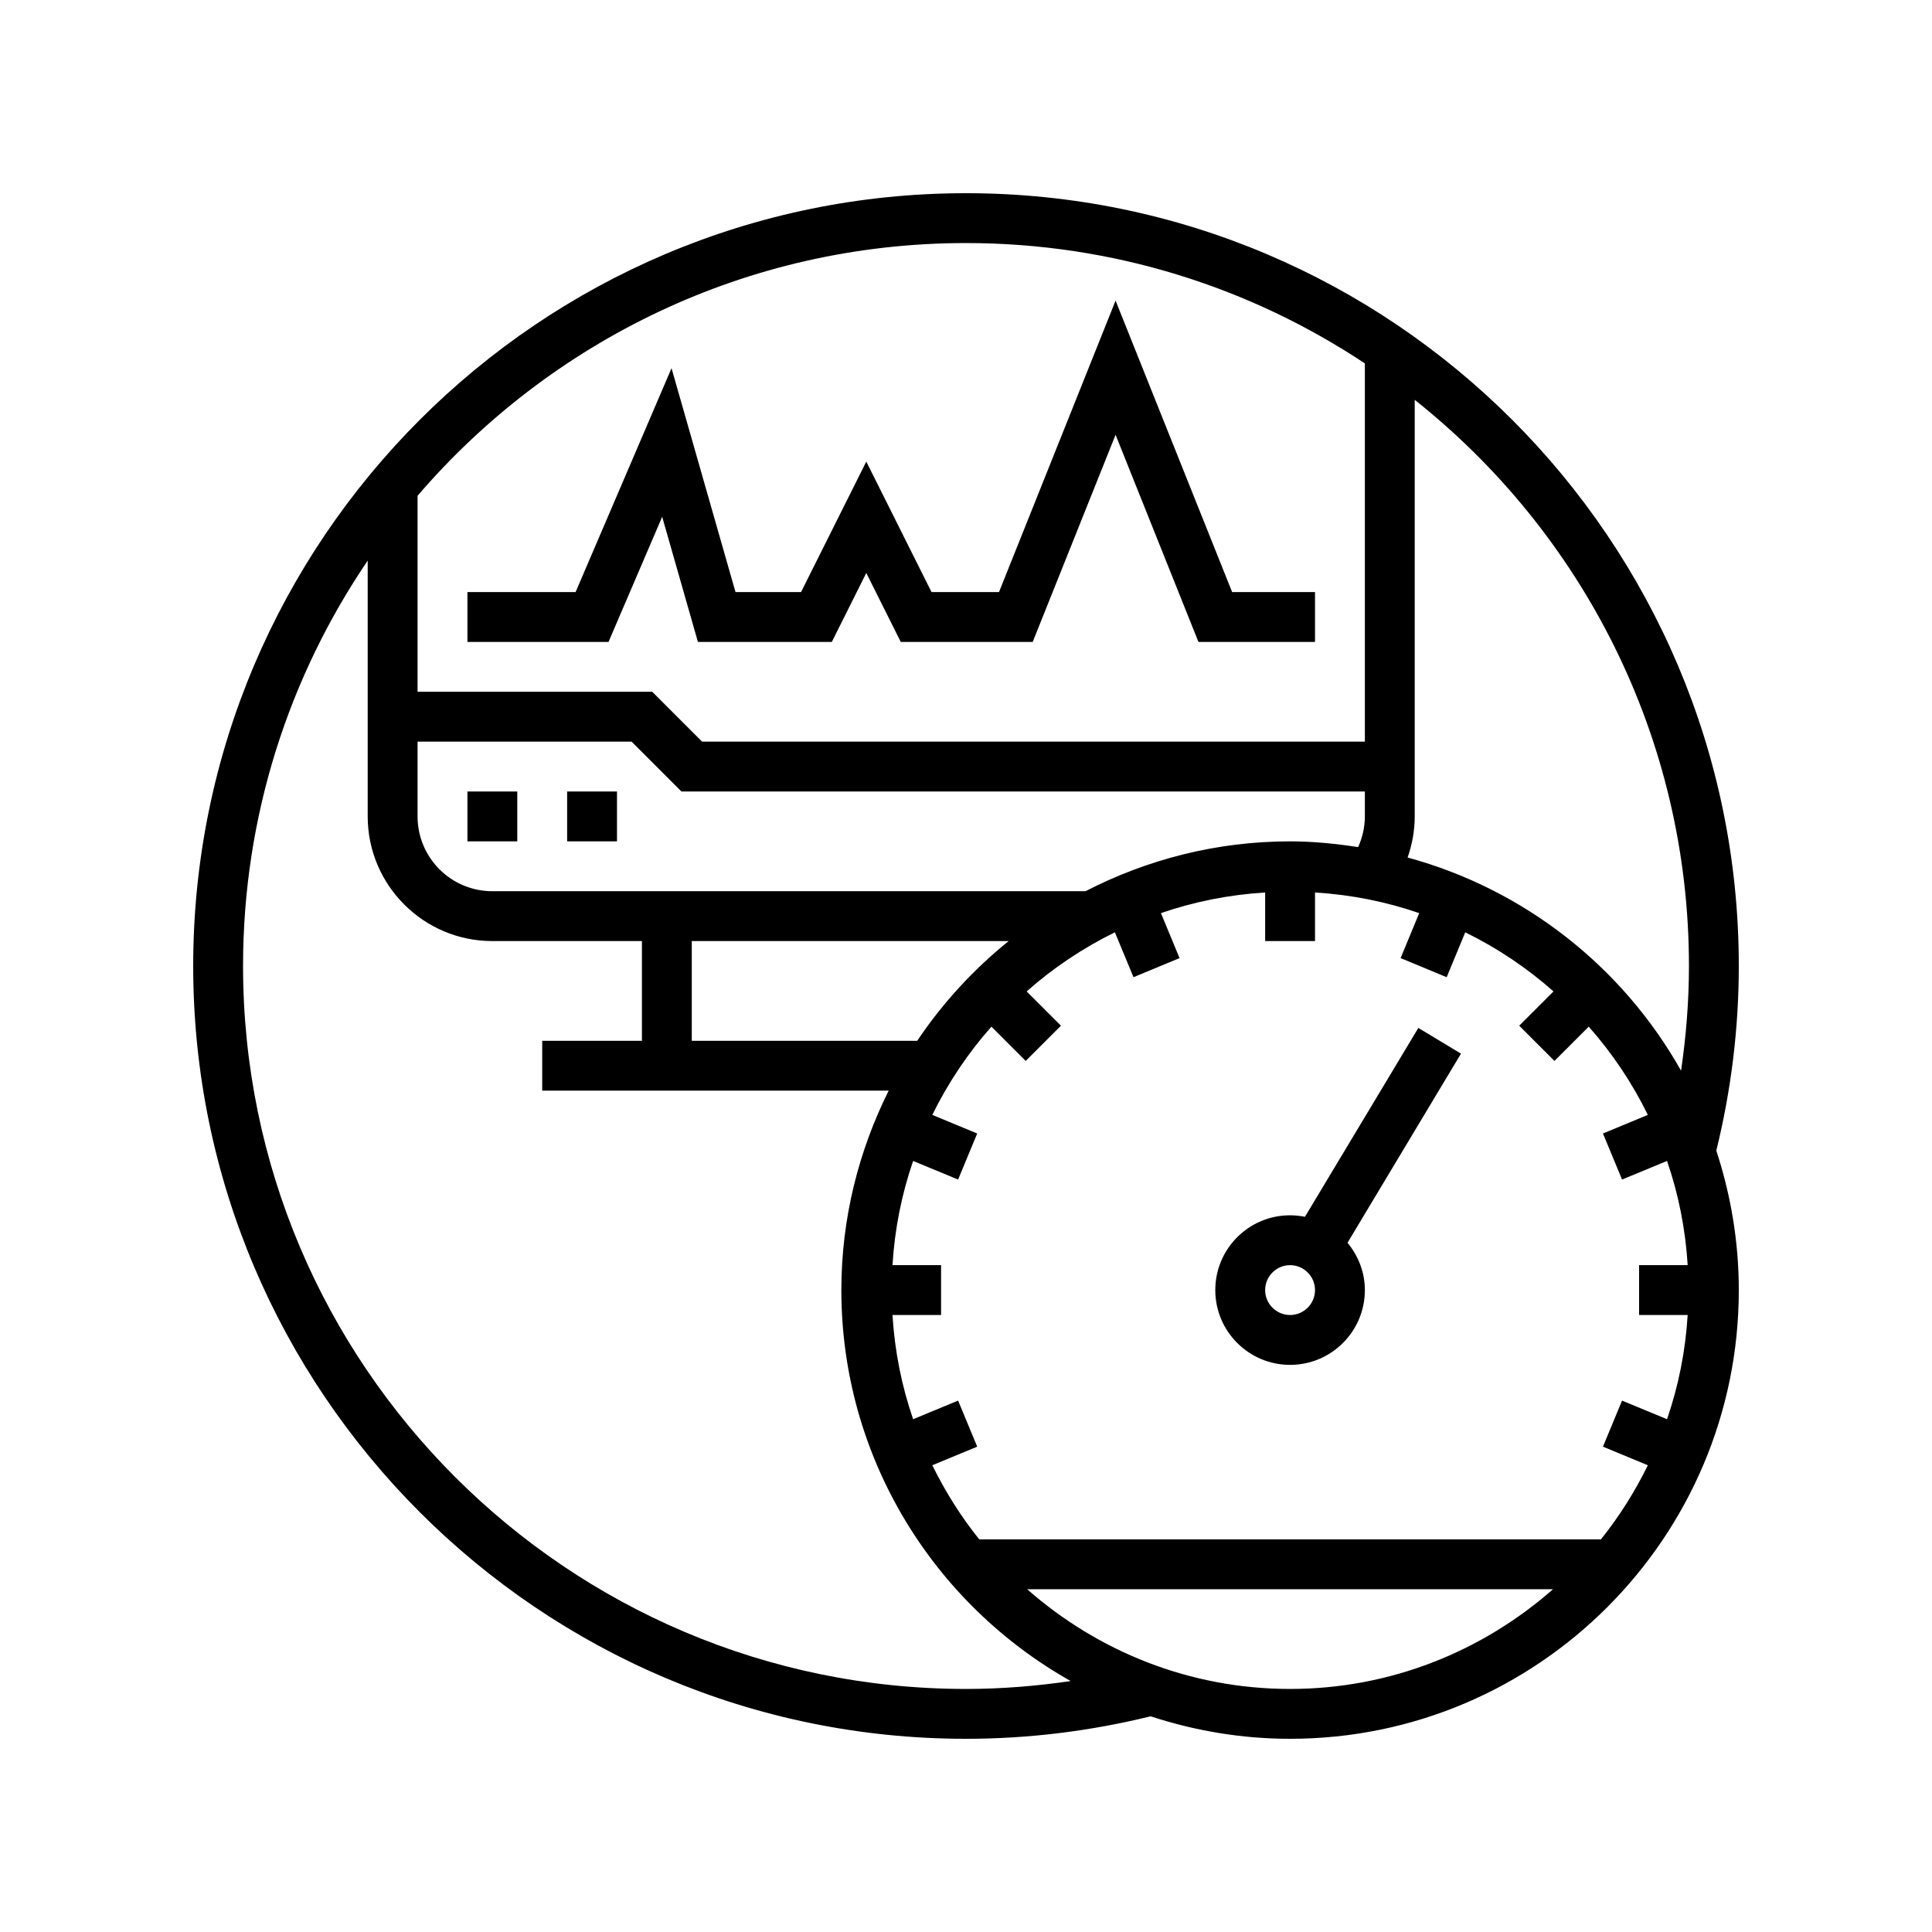
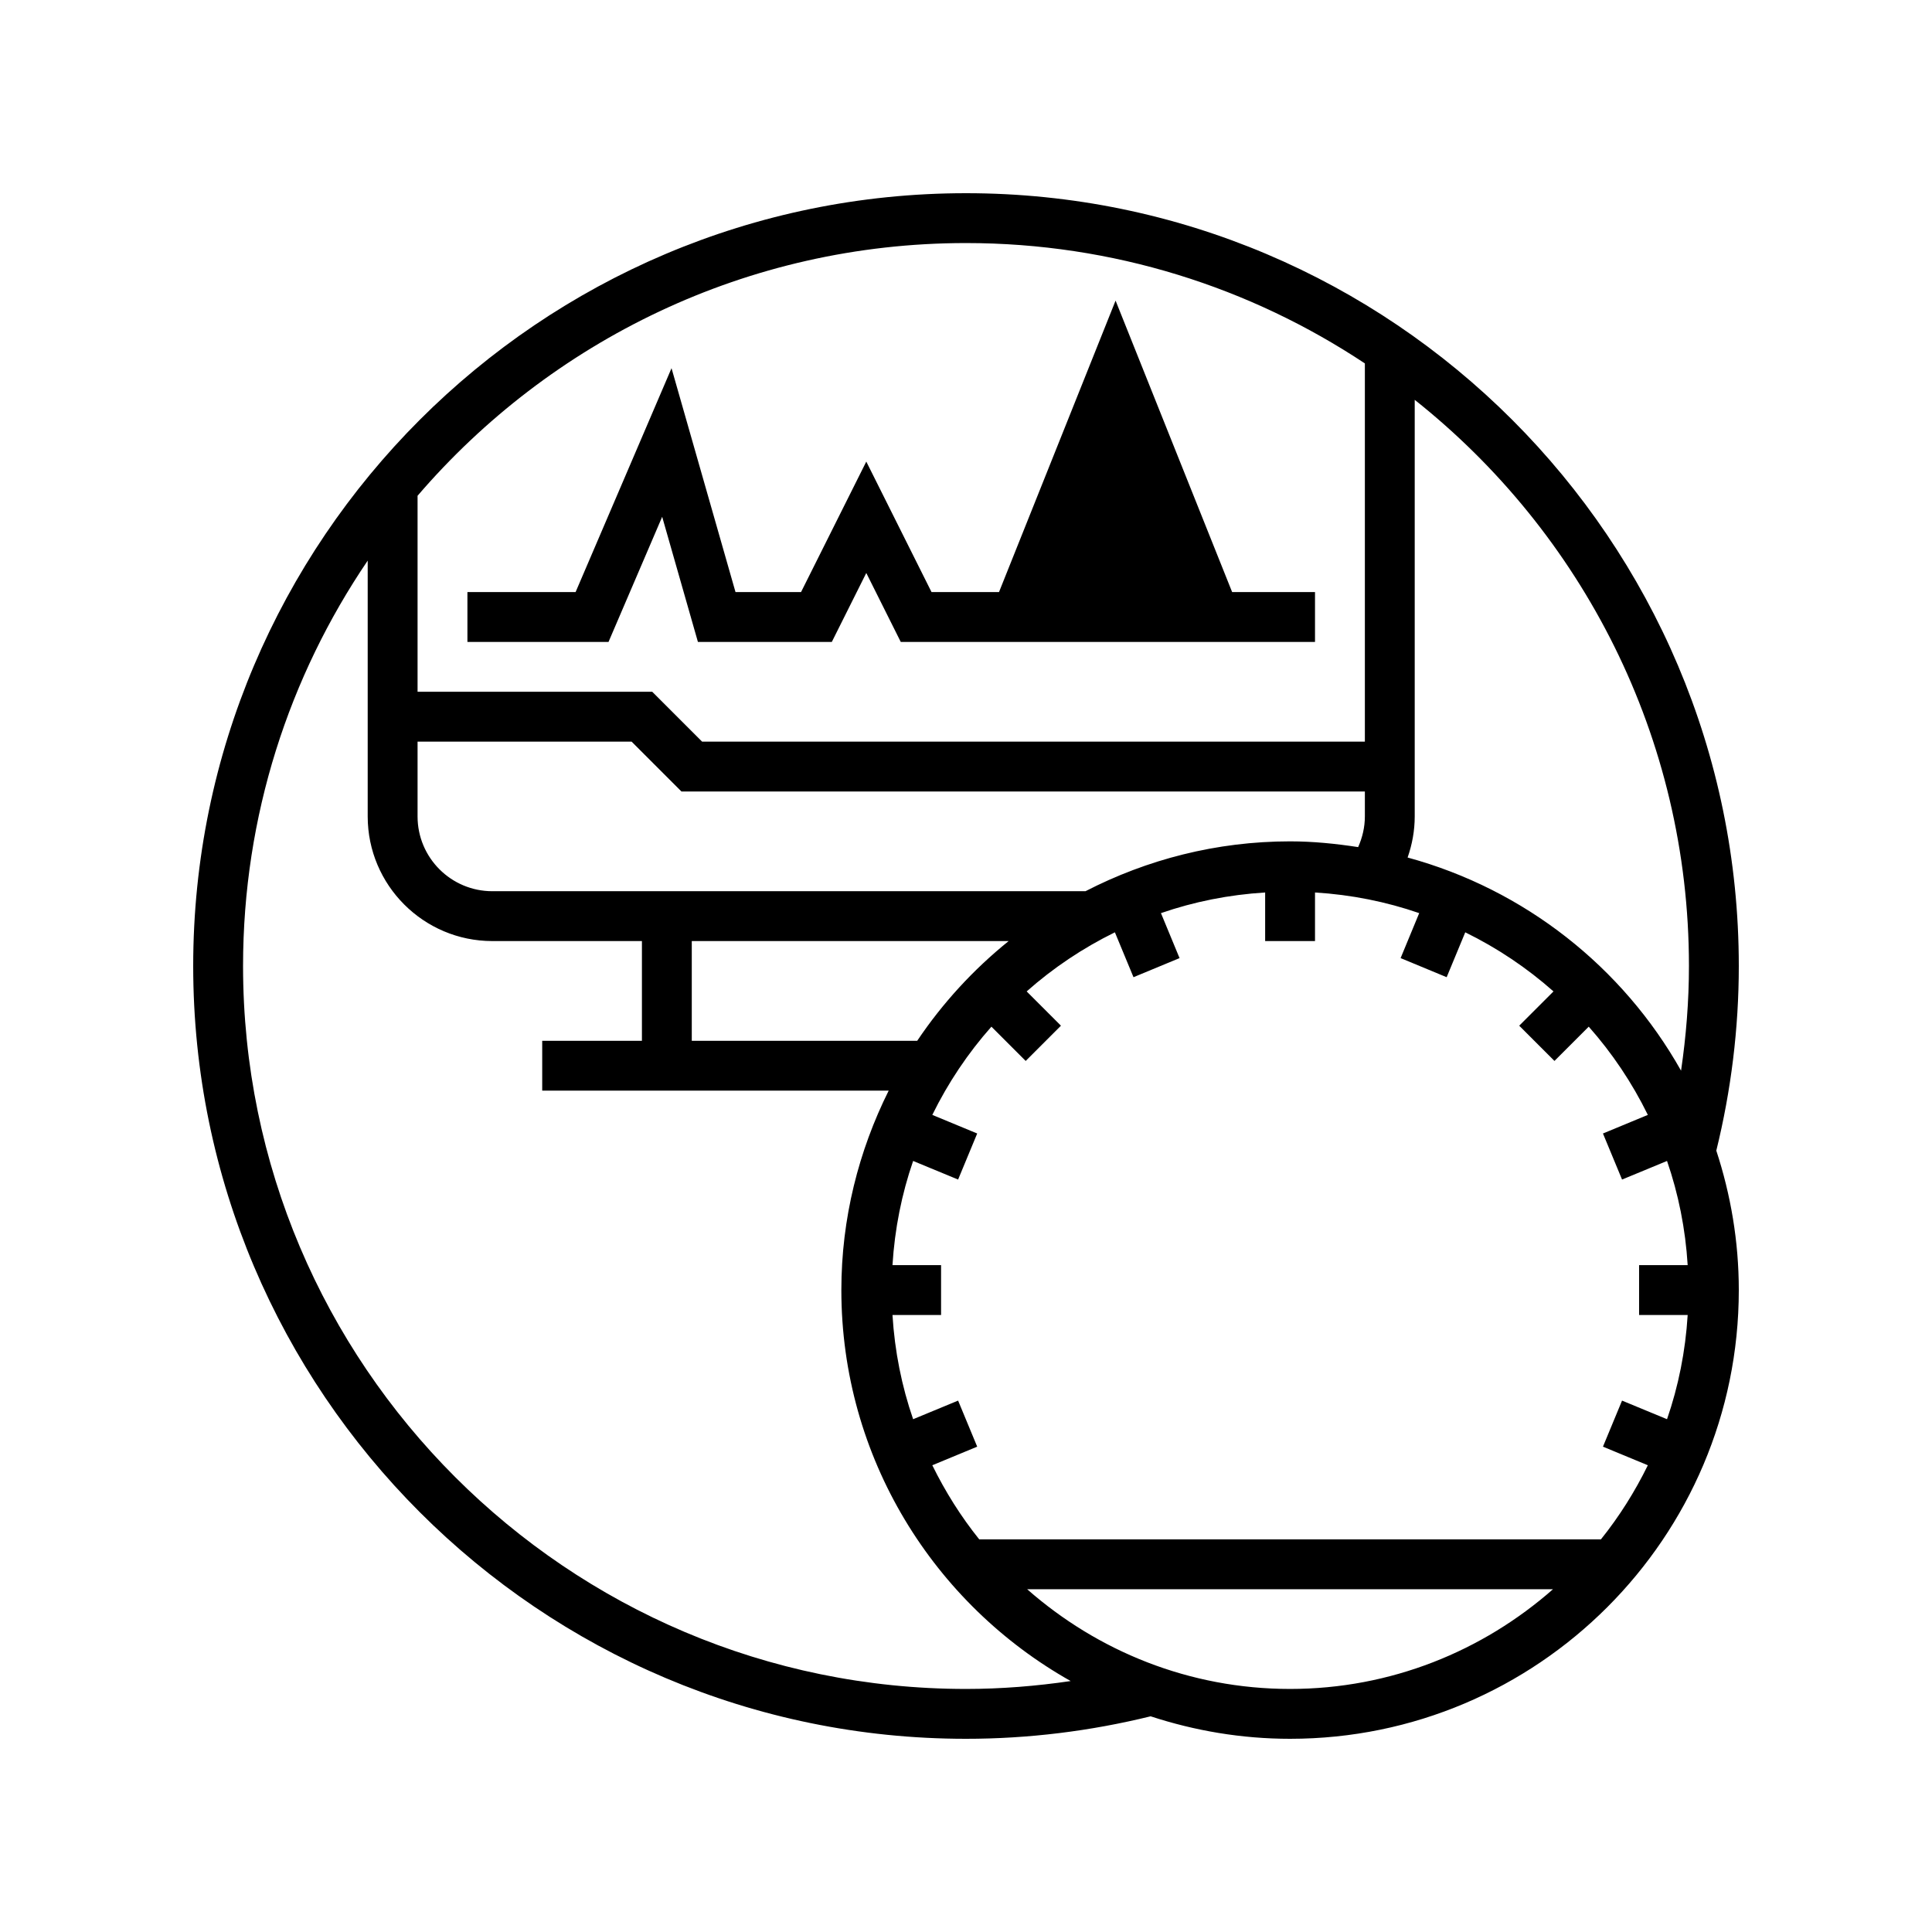
<svg xmlns="http://www.w3.org/2000/svg" width="810pt" height="810pt" viewBox="0 0 810 810" version="1.2">
  <g id="surface1">
    <path style=" stroke:none;fill-rule:nonzero;fill:rgb(0%,0%,0%);fill-opacity:1;" d="M 430.641 666.289 L 651.102 666.289 C 621.625 692.215 583.125 708.098 540.871 708.098 C 498.617 708.098 460.117 692.215 430.641 666.289 Z M 405 708.098 C 237.855 708.098 101.902 572.102 101.902 405 C 101.902 342.047 121.215 283.582 154.16 235.039 L 154.16 342.289 C 154.16 371.113 177.598 394.547 206.418 394.547 L 269.129 394.547 L 269.129 436.355 L 227.324 436.355 L 227.324 457.258 L 372.582 457.258 C 360.008 482.488 352.742 510.824 352.742 540.871 C 352.742 611.176 391.566 672.535 448.887 704.789 C 434.395 706.914 419.738 708.098 405 708.098 Z M 405 101.902 C 466.77 101.902 524.254 120.52 572.227 152.363 L 572.227 310.934 L 294.359 310.934 L 273.457 290.031 L 175.066 290.031 L 175.066 207.848 C 230.711 143.055 313.098 101.902 405 101.902 Z M 708.098 405 C 708.098 419.738 706.914 434.395 704.789 448.887 C 680.375 405.488 639.223 372.871 590.148 359.52 C 592.066 354.008 593.129 348.25 593.129 342.289 L 593.129 167.633 C 663.105 223.199 708.098 308.895 708.098 405 Z M 422.883 394.547 C 408.102 406.469 395.16 420.555 384.547 436.355 L 290.031 436.355 L 290.031 394.547 Z M 175.066 310.934 L 264.801 310.934 L 285.703 331.84 L 572.227 331.84 L 572.227 342.289 C 572.227 346.781 571.207 351.109 569.41 355.152 C 560.059 353.723 550.586 352.742 540.871 352.742 C 509.965 352.742 480.855 360.375 455.094 373.645 L 206.418 373.645 C 189.109 373.645 175.066 359.602 175.066 342.289 Z M 707.566 551.324 C 706.629 566.551 703.688 581.168 698.91 595.008 L 680.051 587.211 L 672.047 606.52 L 690.867 614.316 C 685.438 625.383 678.863 635.832 671.191 645.387 L 410.551 645.387 C 402.879 635.832 396.305 625.383 390.875 614.316 L 409.695 606.52 L 401.691 587.211 L 382.832 595.008 C 378.055 581.168 375.113 566.551 374.176 551.324 L 394.547 551.324 L 394.547 530.418 L 374.176 530.418 C 375.113 515.191 378.055 500.574 382.832 486.734 L 401.691 494.531 L 409.695 475.223 L 390.875 467.426 C 397.488 453.949 405.816 441.539 415.656 430.434 L 430.027 444.805 L 444.805 430.027 L 430.434 415.656 C 441.539 405.816 453.949 397.488 467.426 390.875 L 475.223 409.695 L 494.531 401.691 L 486.734 382.832 C 500.574 378.055 515.191 375.113 530.418 374.176 L 530.418 394.547 L 551.324 394.547 L 551.324 374.176 C 566.551 375.113 581.168 378.055 595.008 382.832 L 587.211 401.691 L 606.52 409.695 L 614.316 390.875 C 627.789 397.488 640.203 405.816 651.309 415.656 L 636.938 430.027 L 651.715 444.805 L 666.086 430.434 C 675.926 441.539 684.254 453.949 690.867 467.426 L 672.047 475.223 L 680.051 494.531 L 698.91 486.734 C 703.688 500.574 706.629 515.191 707.566 530.418 L 687.195 530.418 L 687.195 551.324 Z M 729 405 C 729 226.344 583.656 81 405 81 C 226.344 81 81 226.344 81 405 C 81 583.656 226.344 729 405 729 C 431.168 729 457.176 725.773 482.406 719.57 C 500.859 725.613 520.457 729 540.871 729 C 644.613 729 729 644.613 729 540.871 C 729 520.457 725.613 500.859 719.57 482.406 C 725.773 457.176 729 431.168 729 405 " />
-     <path style=" stroke:none;fill-rule:nonzero;fill:rgb(0%,0%,0%);fill-opacity:1;" d="M 216.871 331.84 L 195.969 331.84 L 195.969 352.742 L 216.871 352.742 L 216.871 331.84 " />
-     <path style=" stroke:none;fill-rule:nonzero;fill:rgb(0%,0%,0%);fill-opacity:1;" d="M 258.676 331.84 L 237.773 331.84 L 237.773 352.742 L 258.676 352.742 L 258.676 331.84 " />
-     <path style=" stroke:none;fill-rule:nonzero;fill:rgb(0%,0%,0%);fill-opacity:1;" d="M 540.871 551.324 C 535.113 551.324 530.418 546.629 530.418 540.871 C 530.418 535.113 535.113 530.418 540.871 530.418 C 546.629 530.418 551.324 535.113 551.324 540.871 C 551.324 546.629 546.629 551.324 540.871 551.324 Z M 594.641 430.965 L 547.117 510.129 C 545.117 509.762 542.992 509.516 540.871 509.516 C 523.559 509.516 509.516 523.559 509.516 540.871 C 509.516 558.18 523.559 572.227 540.871 572.227 C 558.18 572.227 572.227 558.18 572.227 540.871 C 572.227 533.316 569.41 526.461 564.957 521.027 L 612.523 441.742 L 594.641 430.965 " />
-     <path style=" stroke:none;fill-rule:nonzero;fill:rgb(0%,0%,0%);fill-opacity:1;" d="M 277.621 216.668 L 292.605 269.129 L 348.742 269.129 L 363.195 240.223 L 377.645 269.129 L 432.965 269.129 L 467.711 182.289 L 502.453 269.129 L 551.324 269.129 L 551.324 248.227 L 516.578 248.227 L 467.711 126.031 L 418.84 248.227 L 390.547 248.227 L 363.195 193.52 L 335.84 248.227 L 308.363 248.227 L 281.539 154.367 L 241.324 248.227 L 195.969 248.227 L 195.969 269.129 L 255.125 269.129 L 277.621 216.668 " />
+     <path style=" stroke:none;fill-rule:nonzero;fill:rgb(0%,0%,0%);fill-opacity:1;" d="M 277.621 216.668 L 292.605 269.129 L 348.742 269.129 L 363.195 240.223 L 377.645 269.129 L 432.965 269.129 L 502.453 269.129 L 551.324 269.129 L 551.324 248.227 L 516.578 248.227 L 467.711 126.031 L 418.84 248.227 L 390.547 248.227 L 363.195 193.52 L 335.84 248.227 L 308.363 248.227 L 281.539 154.367 L 241.324 248.227 L 195.969 248.227 L 195.969 269.129 L 255.125 269.129 L 277.621 216.668 " />
  </g>
</svg>